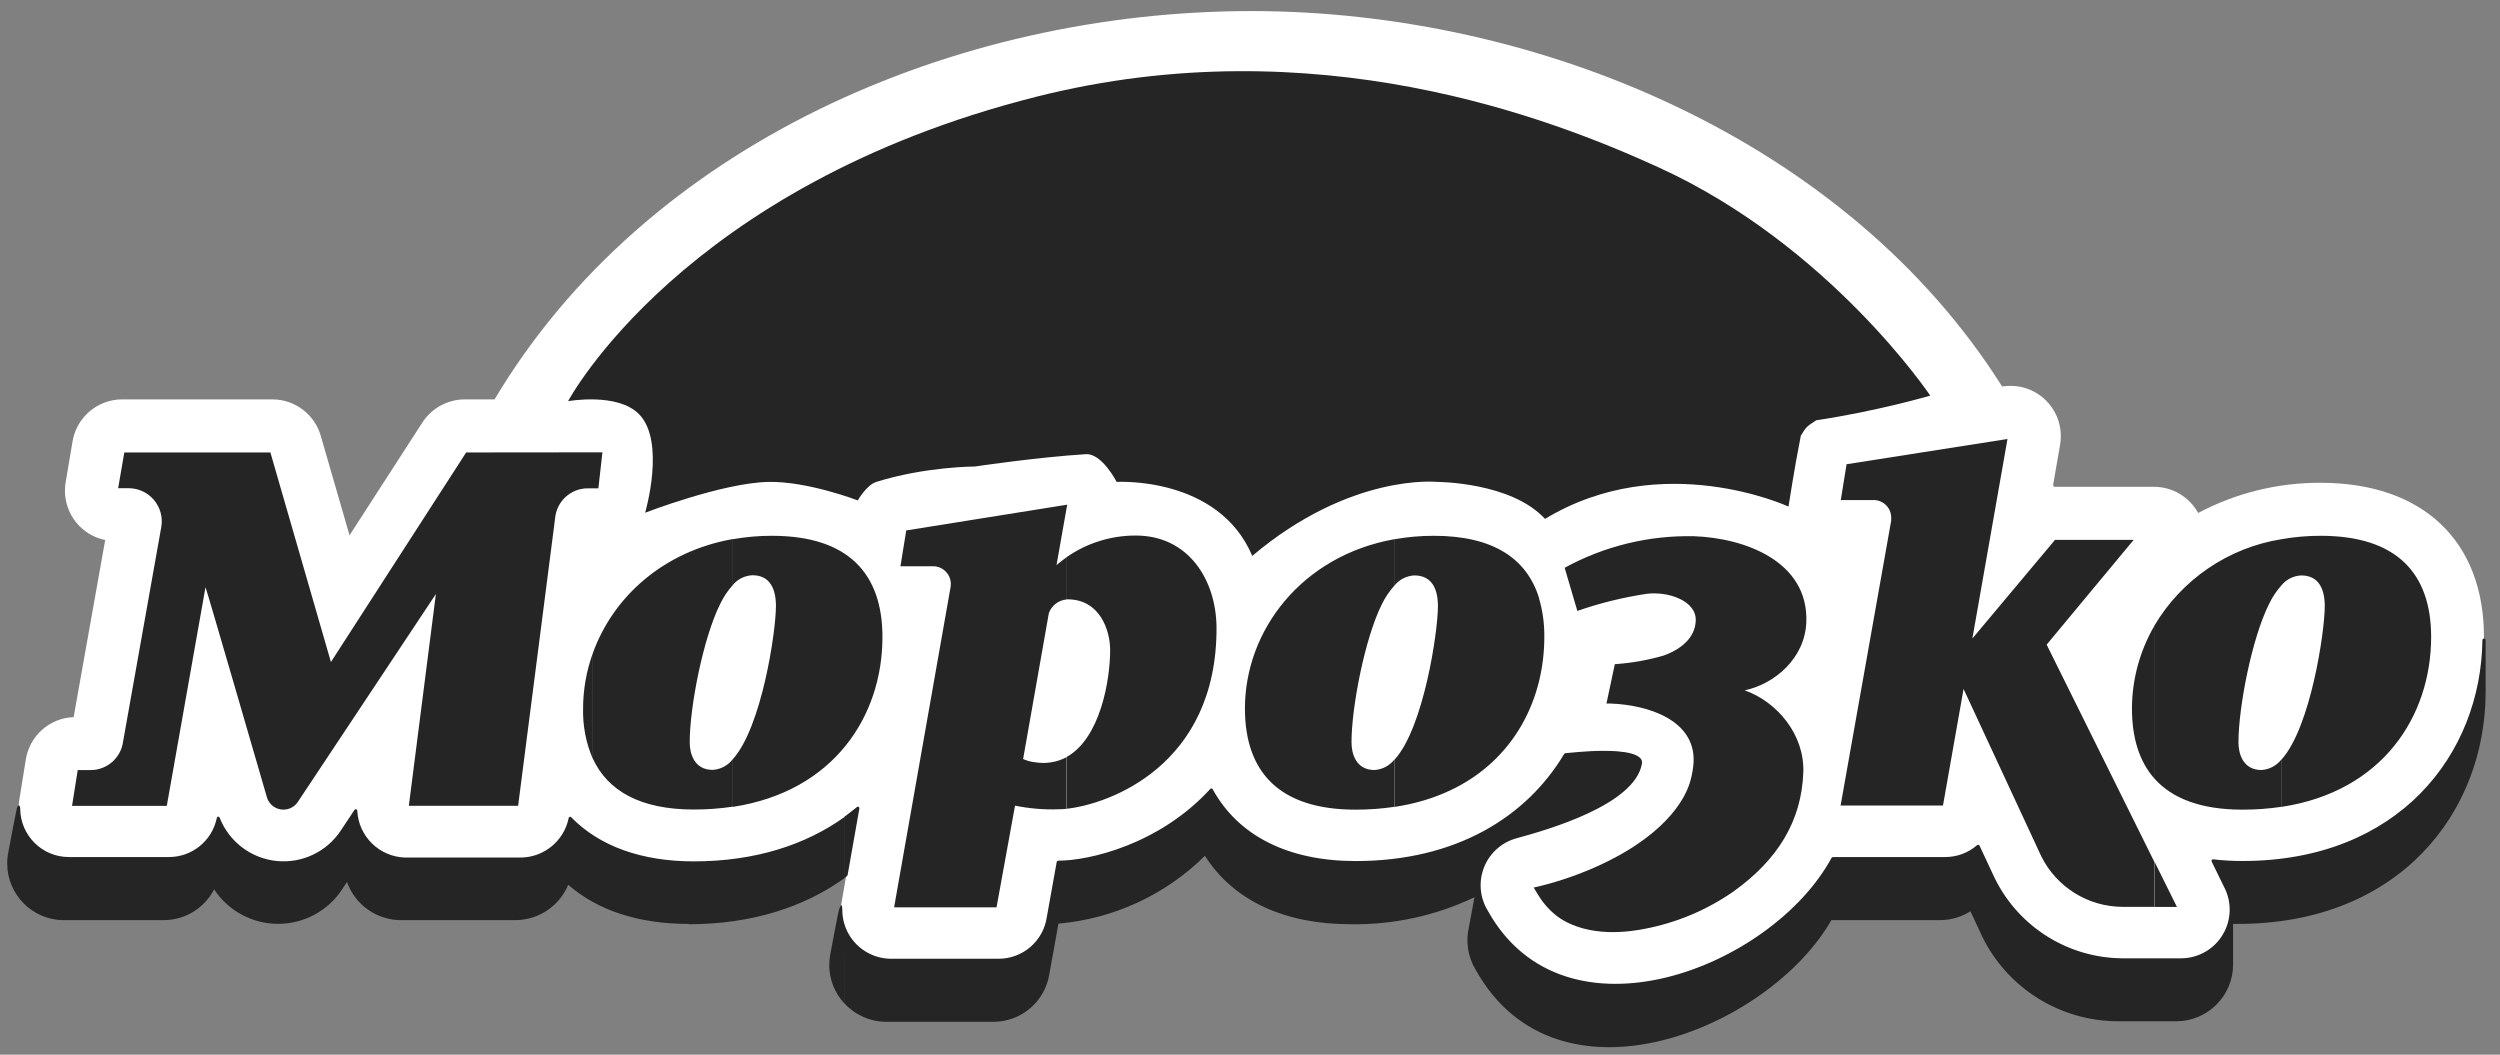
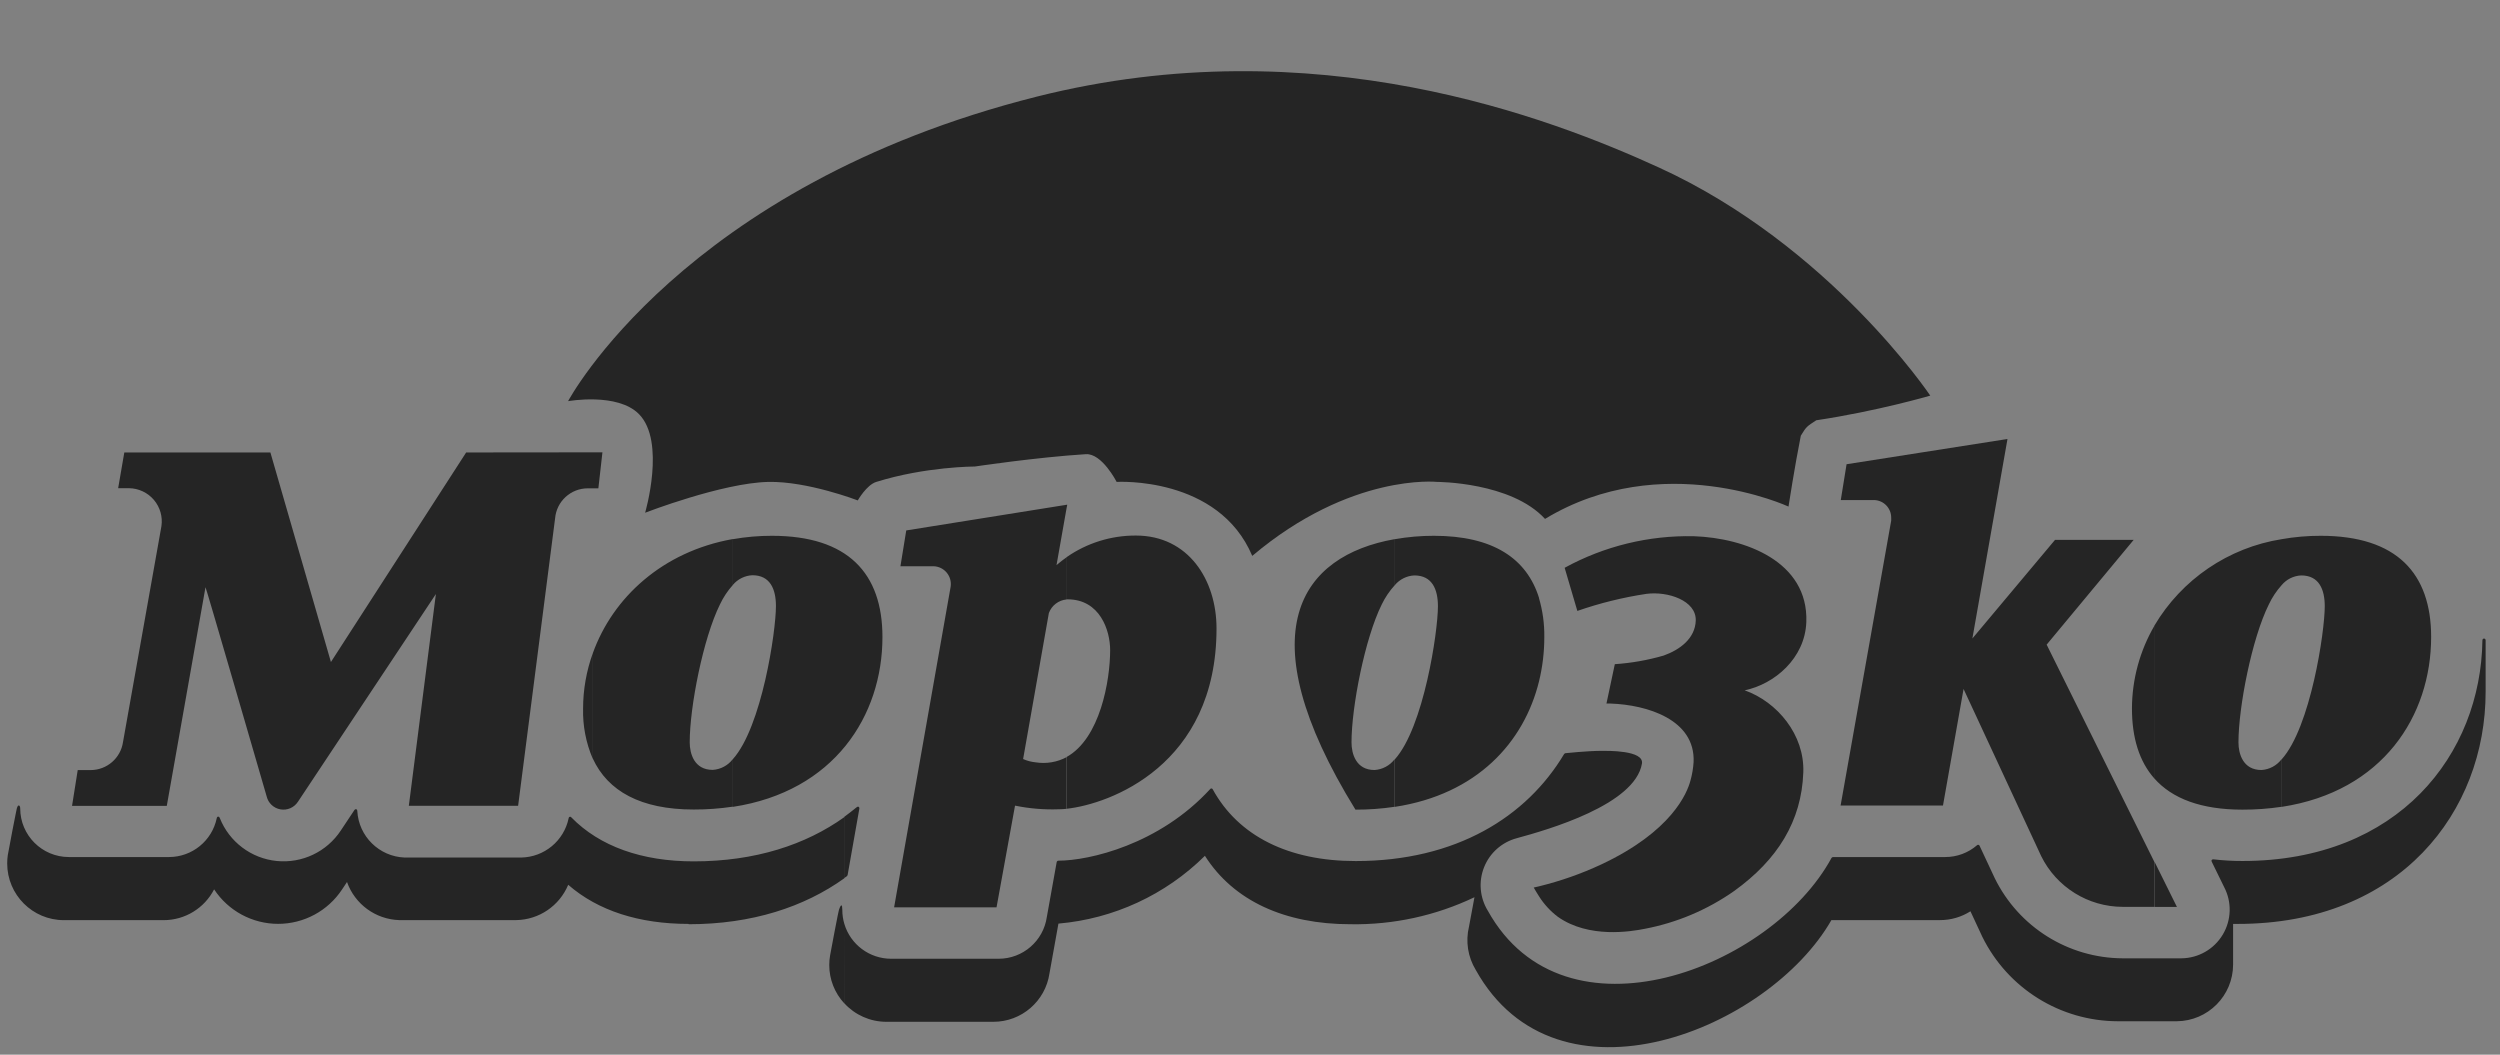
<svg xmlns="http://www.w3.org/2000/svg" width="192" height="81" viewBox="0 0 192 81" fill="none">
  <rect x="0" y="0" width="192" height="81" fill="#808080" stroke="none" />
  <g clip-path="url(#clip0_874_3092)">
-     <path fill-rule="evenodd" clip-rule="evenodd" d="M37.982 30.673C49.642 11.109 73.268 0.851 96.098 0.851C118.158 0.851 141.855 10.791 153.76 29.679C153.975 29.651 154.192 29.635 154.408 29.632C156.542 29.632 158.271 31.361 158.271 33.494C158.271 33.724 158.25 33.954 158.21 34.181L157.679 37.248L157.736 37.386H165.429C166.841 37.388 168.139 38.159 168.818 39.397C171.713 37.861 174.942 37.064 178.219 37.078C186.129 37.078 190.768 41.603 190.768 48.912C190.768 57.821 184.411 66.238 172.217 66.238C171.462 66.24 170.708 66.197 169.959 66.11L170.905 68.046C171.542 69.24 171.508 70.681 170.814 71.843C170.121 73.005 168.87 73.72 167.516 73.726H163.014C158.791 73.71 154.94 71.305 153.074 67.516L151.909 65.011C151.208 65.622 150.311 65.958 149.381 65.958H140.771C136.179 74.427 120.15 80.78 114.167 70.029C113.525 68.99 113.413 67.708 113.865 66.573C114.316 65.438 115.278 64.583 116.458 64.268C118.891 63.615 125.452 61.712 125.978 58.645C126.096 57.963 124.51 57.807 123.005 57.802C121.921 57.802 120.231 57.982 120.231 57.982C117.324 62.848 111.871 66.266 104.136 66.266C98.986 66.266 95.057 64.339 93.05 60.694C89.116 64.955 83.696 66.233 81.296 66.233L80.539 70.451C80.265 72.353 78.635 73.765 76.714 73.764H68.43C67.293 73.757 66.217 73.251 65.488 72.379C64.758 71.507 64.449 70.359 64.643 69.239L65.878 62.091C62.792 64.671 58.555 66.252 53.282 66.252C49.277 66.252 46.001 65.092 43.814 62.839C43.441 64.639 41.866 65.937 40.027 65.958H31.066C29.041 65.894 27.405 64.285 27.308 62.261L26.271 63.819C25.17 65.497 23.227 66.424 21.229 66.225C19.232 66.027 17.51 64.734 16.761 62.872C16.391 64.669 14.809 65.96 12.974 65.963H5.287C3.153 65.963 1.424 64.234 1.424 62.1C1.424 61.918 1.437 61.736 1.462 61.556L1.973 58.389C2.237 56.539 3.788 55.144 5.656 55.075L8.079 41.475C6.28 41.109 4.987 39.525 4.988 37.688C4.988 37.492 5.002 37.296 5.031 37.102L5.566 33.935C5.862 32.068 7.463 30.689 9.353 30.673H20.908C22.678 30.669 24.225 31.866 24.666 33.58L26.844 41.111L32.487 32.373C33.207 31.32 34.397 30.685 35.672 30.673H37.982Z" fill="white" />
    <path d="M79.605 7.426C100.997 2.031 119.132 9.083 127.416 12.87C140.531 18.865 148.244 30.384 148.244 30.384C148.244 30.384 144.221 31.568 139.487 32.278C138.777 32.751 138.744 32.732 138.303 33.461C137.83 35.828 137.357 38.905 137.357 38.905C137.357 38.905 127.653 34.408 118.658 39.852C116.055 37.011 110.374 37.011 110.374 37.011C110.374 37.011 103.747 36.301 96.173 42.692C93.57 36.538 85.759 37.011 85.759 37.011C85.759 37.011 84.633 34.804 83.392 34.881C79.605 35.118 74.871 35.828 74.871 35.828C74.871 35.828 71.085 35.828 67.297 37.011C66.549 37.245 65.877 38.432 65.877 38.432C65.877 38.432 62.022 36.949 59.014 37.011C55.472 37.085 49.546 39.378 49.546 39.378C49.546 39.378 51.151 33.909 49.073 31.804C47.417 30.128 43.629 30.809 43.629 30.809C43.629 30.809 52.386 14.29 79.605 7.426Z" fill="#252525" />
-     <path fill-rule="evenodd" clip-rule="evenodd" d="M175.228 61.968V58.323C177.453 55.852 178.541 48.514 178.541 46.559C178.541 45.258 178.097 44.193 176.733 44.193C176.149 44.219 175.602 44.491 175.228 44.941V41.409C176.219 41.234 177.223 41.147 178.229 41.149C184.07 41.149 186.712 44.032 186.712 48.922C186.707 54.981 183.001 60.784 175.228 61.968ZM165.467 66.181L167.19 69.655H165.467V66.181ZM175.228 41.409V44.941C174.829 45.385 174.497 45.886 174.243 46.427C172.946 49.035 171.914 54.29 171.914 57.016C171.914 57.887 172.26 59.137 173.68 59.137C174.287 59.099 174.848 58.8 175.218 58.318V61.963C174.225 62.111 173.222 62.184 172.217 62.181C169.055 62.181 166.83 61.338 165.453 59.785V48.055C167.56 44.496 171.143 42.059 175.228 41.409ZM154.172 33.731L151.479 49.035L157.827 41.461H163.867L157.183 49.508L165.443 66.171V69.646H163.024C160.369 69.642 157.944 68.135 156.766 65.755L150.802 52.912L149.221 61.864H141.358L145.244 39.984C145.251 39.907 145.251 39.83 145.244 39.752C145.245 39.016 144.655 38.416 143.919 38.403H141.372L141.817 35.653L154.158 33.717L154.172 33.731ZM165.457 48.06C164.335 49.989 163.741 52.181 163.734 54.413C163.734 56.656 164.293 58.479 165.457 59.79V48.055V48.06ZM118.196 68.836V68.07C119.841 67.668 121.443 67.106 122.977 66.389C128.392 63.847 129.576 60.907 129.827 59.946C129.957 59.483 130.038 59.007 130.068 58.526C130.21 55.246 126.461 54.129 123.706 54.034H123.375L124.018 51.009C125.29 50.923 126.548 50.701 127.772 50.346C129.012 49.901 130.186 49.04 130.234 47.662C130.286 46.119 128.085 45.395 126.447 45.608C124.641 45.88 122.865 46.319 121.14 46.919L120.165 43.606C123.209 41.939 126.637 41.104 130.106 41.182C133.997 41.319 138.892 43.108 138.726 47.767C138.627 50.559 136.279 52.543 133.992 53.016C136.506 53.911 138.598 56.439 138.494 59.312C138.362 63.066 136.52 66.025 133.183 68.429C131.129 69.871 128.793 70.86 126.328 71.331C125.259 71.544 122.03 72.084 119.659 70.422C119.079 69.987 118.583 69.449 118.196 68.836ZM118.196 52.33C118.468 51.216 118.605 50.073 118.603 48.926C118.617 47.917 118.479 46.912 118.196 45.944V52.33ZM118.196 45.944V52.33C117.041 57.026 113.415 61.011 107.119 61.968V58.323C109.344 55.852 110.433 48.514 110.433 46.559C110.433 45.258 109.988 44.193 108.624 44.193C108.042 44.219 107.498 44.489 107.124 44.936V41.409C108.115 41.234 109.119 41.147 110.125 41.149C114.655 41.149 117.263 42.881 118.205 45.944H118.196ZM118.196 68.07V68.836C118.044 68.604 117.907 68.363 117.789 68.164L118.196 68.07ZM107.119 41.409V44.941C106.714 45.384 106.376 45.885 106.115 46.427C104.823 49.03 103.796 54.29 103.796 57.016C103.796 57.887 104.141 59.137 105.562 59.137C106.169 59.099 106.73 58.8 107.1 58.318V61.963C106.107 62.111 105.103 62.184 104.099 62.181C98.257 62.181 95.611 59.298 95.611 54.408C95.611 48.42 99.971 42.678 107.095 41.409H107.119ZM81.912 62.114V58.138C84.487 56.718 85.259 52.273 85.259 49.925C85.259 48.415 84.478 46.029 81.992 46.029H81.907V42.796C83.469 41.704 85.331 41.122 87.237 41.13C91.261 41.13 93.429 44.524 93.429 48.268C93.429 58.796 85.188 61.764 81.907 62.114H81.912ZM81.912 39.033V38.763H81.964L81.912 39.033ZM81.912 38.758V39.033L81.14 43.402C81.225 43.336 81.486 43.099 81.912 42.801V46.039C81.296 46.095 80.768 46.5 80.553 47.08L78.575 58.294C78.875 58.428 79.195 58.513 79.521 58.545C80.349 58.681 81.198 58.537 81.936 58.138V62.114C81.728 62.138 81.519 62.151 81.311 62.152C80.185 62.193 79.058 62.099 77.954 61.873L76.534 69.684H68.667L73.008 45.068C73.069 44.681 72.961 44.285 72.711 43.983C72.461 43.681 72.093 43.5 71.701 43.487H69.154L69.6 40.737L81.907 38.768L81.912 38.758ZM56.279 61.953V60.131V58.309C58.504 55.837 59.592 48.5 59.592 46.545C59.592 45.243 59.147 44.178 57.784 44.178C57.202 44.205 56.658 44.475 56.283 44.922V41.409C57.274 41.234 58.279 41.147 59.285 41.149C65.126 41.149 67.772 44.032 67.772 48.922C67.772 54.981 64.056 60.784 56.279 61.968V61.953ZM56.279 41.4V44.931C55.88 45.376 55.548 45.877 55.294 46.417C54.002 49.021 52.97 54.28 52.97 57.007C52.97 57.878 53.316 59.127 54.736 59.127C55.343 59.089 55.904 58.791 56.274 58.309V61.953C55.281 62.101 54.277 62.174 53.273 62.171C49.197 62.171 46.679 60.751 45.529 58.261V50.166C47.057 45.906 50.868 42.365 56.274 41.4H56.279ZM45.524 37.504V34.739H46.267L45.955 37.504H45.524ZM45.524 34.739V37.504H45.154C43.839 37.497 42.74 38.503 42.631 39.814L39.791 61.887H31.398L33.476 45.622L22.878 61.58C22.588 62.023 22.061 62.252 21.539 62.16C21.016 62.069 20.599 61.674 20.478 61.158C19.706 58.498 15.857 45.234 15.782 45.097L12.809 61.892H5.533L5.969 59.142H6.958C8.21 59.142 9.271 58.222 9.448 56.983L12.397 40.415C12.505 39.688 12.294 38.95 11.818 38.39C11.341 37.831 10.647 37.504 9.912 37.494H9.074L9.547 34.749H20.766L25.415 50.843L35.801 34.749L45.524 34.739ZM45.524 50.176C45.035 51.533 44.783 52.965 44.781 54.408C44.748 55.734 45.001 57.051 45.524 58.271V50.176Z" fill="#252525" />
+     <path fill-rule="evenodd" clip-rule="evenodd" d="M175.228 61.968V58.323C177.453 55.852 178.541 48.514 178.541 46.559C178.541 45.258 178.097 44.193 176.733 44.193C176.149 44.219 175.602 44.491 175.228 44.941V41.409C176.219 41.234 177.223 41.147 178.229 41.149C184.07 41.149 186.712 44.032 186.712 48.922C186.707 54.981 183.001 60.784 175.228 61.968ZM165.467 66.181L167.19 69.655H165.467V66.181ZM175.228 41.409V44.941C174.829 45.385 174.497 45.886 174.243 46.427C172.946 49.035 171.914 54.29 171.914 57.016C171.914 57.887 172.26 59.137 173.68 59.137C174.287 59.099 174.848 58.8 175.218 58.318V61.963C174.225 62.111 173.222 62.184 172.217 62.181C169.055 62.181 166.83 61.338 165.453 59.785V48.055C167.56 44.496 171.143 42.059 175.228 41.409ZM154.172 33.731L151.479 49.035L157.827 41.461H163.867L157.183 49.508L165.443 66.171V69.646H163.024C160.369 69.642 157.944 68.135 156.766 65.755L150.802 52.912L149.221 61.864H141.358L145.244 39.984C145.251 39.907 145.251 39.83 145.244 39.752C145.245 39.016 144.655 38.416 143.919 38.403H141.372L141.817 35.653L154.158 33.717L154.172 33.731ZM165.457 48.06C164.335 49.989 163.741 52.181 163.734 54.413C163.734 56.656 164.293 58.479 165.457 59.79V48.055V48.06ZM118.196 68.836V68.07C119.841 67.668 121.443 67.106 122.977 66.389C128.392 63.847 129.576 60.907 129.827 59.946C129.957 59.483 130.038 59.007 130.068 58.526C130.21 55.246 126.461 54.129 123.706 54.034H123.375L124.018 51.009C125.29 50.923 126.548 50.701 127.772 50.346C129.012 49.901 130.186 49.04 130.234 47.662C130.286 46.119 128.085 45.395 126.447 45.608C124.641 45.88 122.865 46.319 121.14 46.919L120.165 43.606C123.209 41.939 126.637 41.104 130.106 41.182C133.997 41.319 138.892 43.108 138.726 47.767C138.627 50.559 136.279 52.543 133.992 53.016C136.506 53.911 138.598 56.439 138.494 59.312C138.362 63.066 136.52 66.025 133.183 68.429C131.129 69.871 128.793 70.86 126.328 71.331C125.259 71.544 122.03 72.084 119.659 70.422C119.079 69.987 118.583 69.449 118.196 68.836ZM118.196 52.33C118.468 51.216 118.605 50.073 118.603 48.926C118.617 47.917 118.479 46.912 118.196 45.944V52.33ZM118.196 45.944V52.33C117.041 57.026 113.415 61.011 107.119 61.968V58.323C109.344 55.852 110.433 48.514 110.433 46.559C110.433 45.258 109.988 44.193 108.624 44.193C108.042 44.219 107.498 44.489 107.124 44.936V41.409C108.115 41.234 109.119 41.147 110.125 41.149C114.655 41.149 117.263 42.881 118.205 45.944H118.196ZM118.196 68.07V68.836C118.044 68.604 117.907 68.363 117.789 68.164L118.196 68.07ZM107.119 41.409V44.941C106.714 45.384 106.376 45.885 106.115 46.427C104.823 49.03 103.796 54.29 103.796 57.016C103.796 57.887 104.141 59.137 105.562 59.137C106.169 59.099 106.73 58.8 107.1 58.318V61.963C106.107 62.111 105.103 62.184 104.099 62.181C95.611 48.42 99.971 42.678 107.095 41.409H107.119ZM81.912 62.114V58.138C84.487 56.718 85.259 52.273 85.259 49.925C85.259 48.415 84.478 46.029 81.992 46.029H81.907V42.796C83.469 41.704 85.331 41.122 87.237 41.13C91.261 41.13 93.429 44.524 93.429 48.268C93.429 58.796 85.188 61.764 81.907 62.114H81.912ZM81.912 39.033V38.763H81.964L81.912 39.033ZM81.912 38.758V39.033L81.14 43.402C81.225 43.336 81.486 43.099 81.912 42.801V46.039C81.296 46.095 80.768 46.5 80.553 47.08L78.575 58.294C78.875 58.428 79.195 58.513 79.521 58.545C80.349 58.681 81.198 58.537 81.936 58.138V62.114C81.728 62.138 81.519 62.151 81.311 62.152C80.185 62.193 79.058 62.099 77.954 61.873L76.534 69.684H68.667L73.008 45.068C73.069 44.681 72.961 44.285 72.711 43.983C72.461 43.681 72.093 43.5 71.701 43.487H69.154L69.6 40.737L81.907 38.768L81.912 38.758ZM56.279 61.953V60.131V58.309C58.504 55.837 59.592 48.5 59.592 46.545C59.592 45.243 59.147 44.178 57.784 44.178C57.202 44.205 56.658 44.475 56.283 44.922V41.409C57.274 41.234 58.279 41.147 59.285 41.149C65.126 41.149 67.772 44.032 67.772 48.922C67.772 54.981 64.056 60.784 56.279 61.968V61.953ZM56.279 41.4V44.931C55.88 45.376 55.548 45.877 55.294 46.417C54.002 49.021 52.97 54.28 52.97 57.007C52.97 57.878 53.316 59.127 54.736 59.127C55.343 59.089 55.904 58.791 56.274 58.309V61.953C55.281 62.101 54.277 62.174 53.273 62.171C49.197 62.171 46.679 60.751 45.529 58.261V50.166C47.057 45.906 50.868 42.365 56.274 41.4H56.279ZM45.524 37.504V34.739H46.267L45.955 37.504H45.524ZM45.524 34.739V37.504H45.154C43.839 37.497 42.74 38.503 42.631 39.814L39.791 61.887H31.398L33.476 45.622L22.878 61.58C22.588 62.023 22.061 62.252 21.539 62.16C21.016 62.069 20.599 61.674 20.478 61.158C19.706 58.498 15.857 45.234 15.782 45.097L12.809 61.892H5.533L5.969 59.142H6.958C8.21 59.142 9.271 58.222 9.448 56.983L12.397 40.415C12.505 39.688 12.294 38.95 11.818 38.39C11.341 37.831 10.647 37.504 9.912 37.494H9.074L9.547 34.749H20.766L25.415 50.843L35.801 34.749L45.524 34.739ZM45.524 50.176C45.035 51.533 44.783 52.965 44.781 54.408C44.748 55.734 45.001 57.051 45.524 58.271V50.176Z" fill="#252525" />
    <path fill-rule="evenodd" clip-rule="evenodd" d="M64.846 62.73C65.162 62.496 65.477 62.252 65.793 61.996C65.907 61.902 66.02 61.973 65.996 62.115L65.097 67.203C65.085 67.232 65.069 67.259 65.05 67.284L64.841 67.435V62.739L64.846 62.73ZM64.846 77.054C65.667 77.952 66.825 78.466 68.041 78.474H76.292C78.453 78.476 80.287 76.891 80.6 74.754L81.287 70.933C85.53 70.565 89.511 68.723 92.538 65.726C94.74 69.196 98.692 70.981 103.715 70.981C107.007 71.035 110.267 70.326 113.239 68.907L112.818 71.17C112.546 72.3 112.732 73.49 113.334 74.484C119.587 85.717 135.852 79.052 140.652 70.664H148.998C149.824 70.665 150.634 70.43 151.331 69.987L152.245 71.951C154.201 75.914 158.235 78.426 162.655 78.432H167.18C169.571 78.411 171.499 76.468 171.502 74.077C171.502 73.963 171.502 73.85 171.502 73.741V70.957H171.857C184.335 70.957 190.896 62.309 190.896 53.139V52.718V49.163C190.896 49.119 190.872 49.078 190.834 49.056C190.796 49.035 190.749 49.035 190.711 49.056C190.673 49.078 190.65 49.119 190.65 49.163C190.536 57.92 184.221 66.124 172.226 66.124C171.478 66.126 170.73 66.083 169.987 65.996C169.869 65.996 169.807 66.067 169.859 66.176L170.806 68.112C171.416 69.266 171.38 70.655 170.71 71.776C170.041 72.897 168.836 73.588 167.53 73.599H163.028C158.848 73.582 155.038 71.198 153.197 67.445L152.032 64.955C152.018 64.917 151.986 64.889 151.947 64.881C151.907 64.872 151.866 64.884 151.838 64.912C151.158 65.501 150.289 65.823 149.391 65.821H140.77C140.728 65.831 140.69 65.854 140.662 65.887C136.075 74.347 120.169 80.562 114.271 69.954C113.648 68.947 113.539 67.704 113.977 66.605C114.414 65.504 115.347 64.677 116.491 64.373C118.858 63.729 125.556 61.816 126.101 58.65C126.281 57.608 123.445 57.665 123.005 57.665C121.916 57.665 120.221 57.845 120.221 57.845C120.185 57.858 120.153 57.879 120.127 57.906C117.244 62.735 111.833 66.129 104.117 66.129C98.995 66.129 95.123 64.235 93.14 60.623C93.124 60.584 93.089 60.557 93.047 60.552C93.006 60.547 92.965 60.566 92.941 60.6C89.036 64.86 83.649 66.1 81.277 66.1C81.218 66.106 81.169 66.148 81.154 66.204L80.397 70.422C80.133 72.264 78.555 73.632 76.695 73.632H68.43C66.776 73.628 65.32 72.541 64.846 70.957V77.054ZM52.889 70.957C49.102 70.957 45.935 69.954 43.639 67.951C42.966 69.57 41.397 70.636 39.644 70.664H30.65C28.842 70.603 27.256 69.442 26.65 67.738L26.276 68.302C25.188 69.956 23.34 70.952 21.36 70.952C19.38 70.952 17.532 69.956 16.444 68.302C15.698 69.753 14.204 70.666 12.572 70.668H4.908C2.503 70.668 0.553 68.719 0.553 66.313C0.553 66.106 0.567 65.899 0.595 65.693C0.595 65.693 0.775 64.746 0.95 63.8C1.04 63.326 1.13 62.877 1.197 62.545L1.277 62.157L1.301 62.058C1.4 61.722 1.552 61.868 1.552 62.081C1.552 64.147 3.226 65.821 5.291 65.821H12.974C14.752 65.822 16.286 64.575 16.647 62.834C16.676 62.683 16.827 62.673 16.884 62.834C17.611 64.657 19.291 65.924 21.243 66.123C23.196 66.322 25.096 65.419 26.176 63.781L27.213 62.219C27.298 62.096 27.436 62.133 27.44 62.28C27.546 64.233 29.122 65.784 31.076 65.859H40.027C41.799 65.829 43.314 64.574 43.672 62.839C43.673 62.789 43.706 62.745 43.754 62.731C43.801 62.717 43.853 62.736 43.88 62.777C46.058 65.002 49.296 66.153 53.277 66.153C58.011 66.153 61.883 64.874 64.846 62.754V67.45C61.769 69.655 57.746 70.981 52.889 70.981V70.957ZM64.846 70.957C64.743 70.612 64.69 70.253 64.69 69.892C64.69 69.447 64.6 69.39 64.439 69.854L64.415 69.949L64.335 70.318C64.269 70.635 64.183 71.08 64.098 71.53C63.928 72.429 63.753 73.362 63.753 73.362C63.709 73.609 63.687 73.859 63.687 74.11C63.685 75.204 64.098 76.257 64.841 77.059L64.846 70.957Z" fill="#252525" />
  </g>
  <defs>
    <clipPath id="clip0_874_3092">
      <rect width="190.769" height="80" fill="white" transform="translate(0.553 0.799)" />
    </clipPath>
  </defs>
</svg>